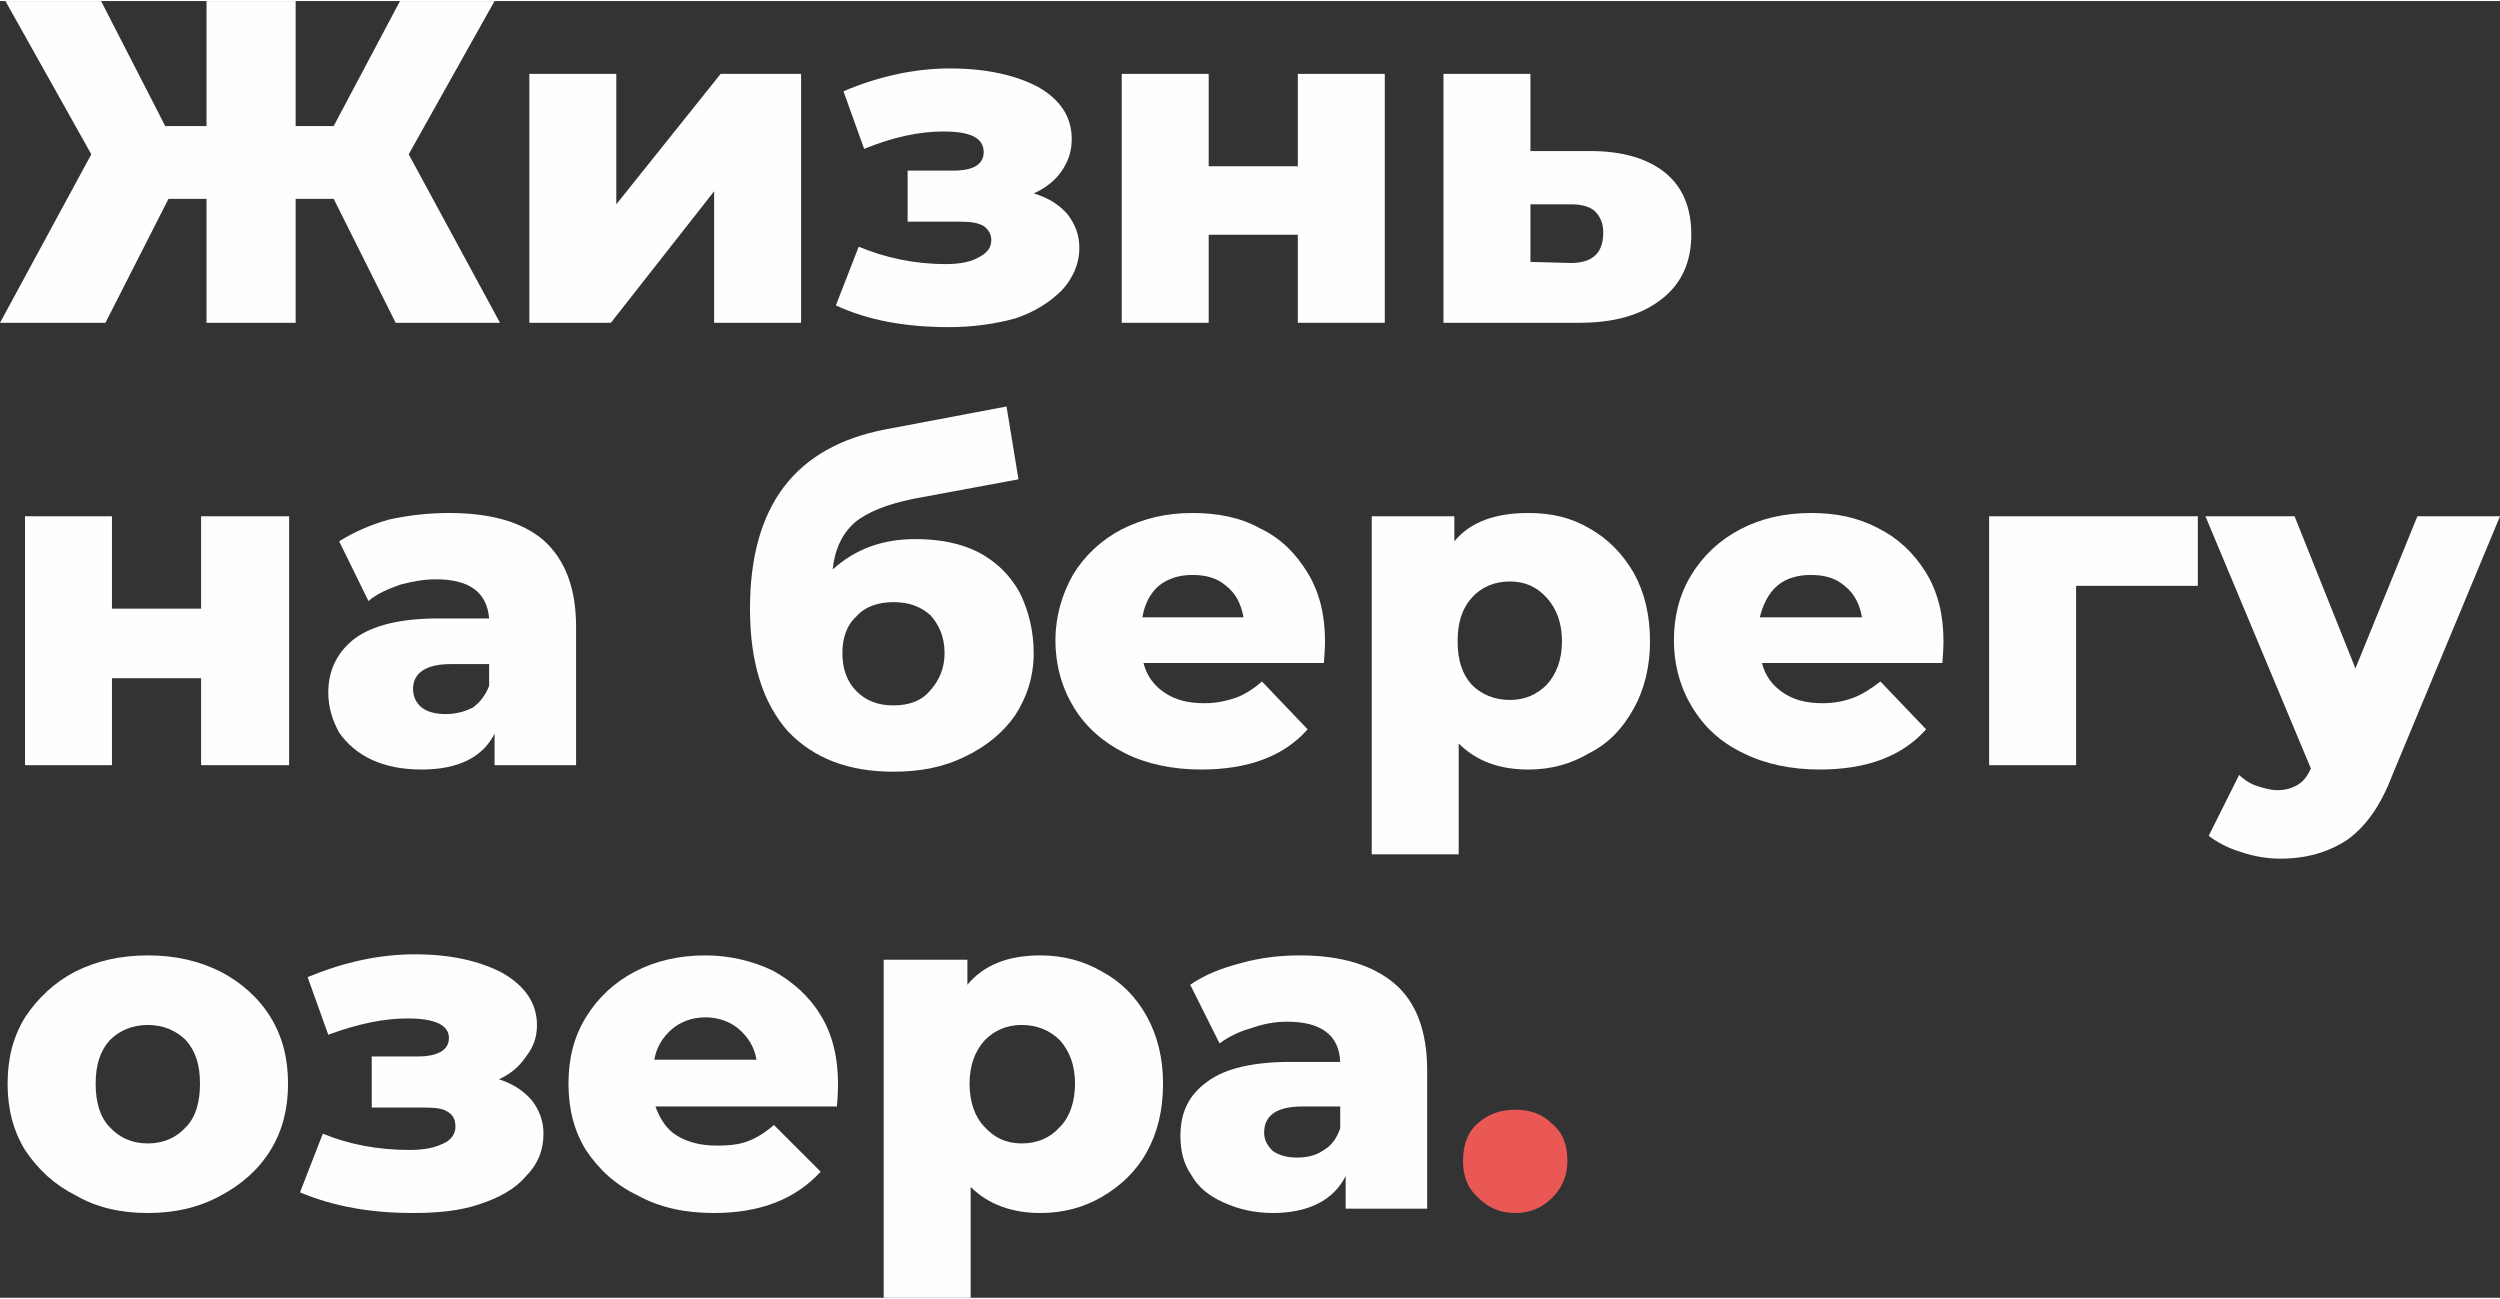
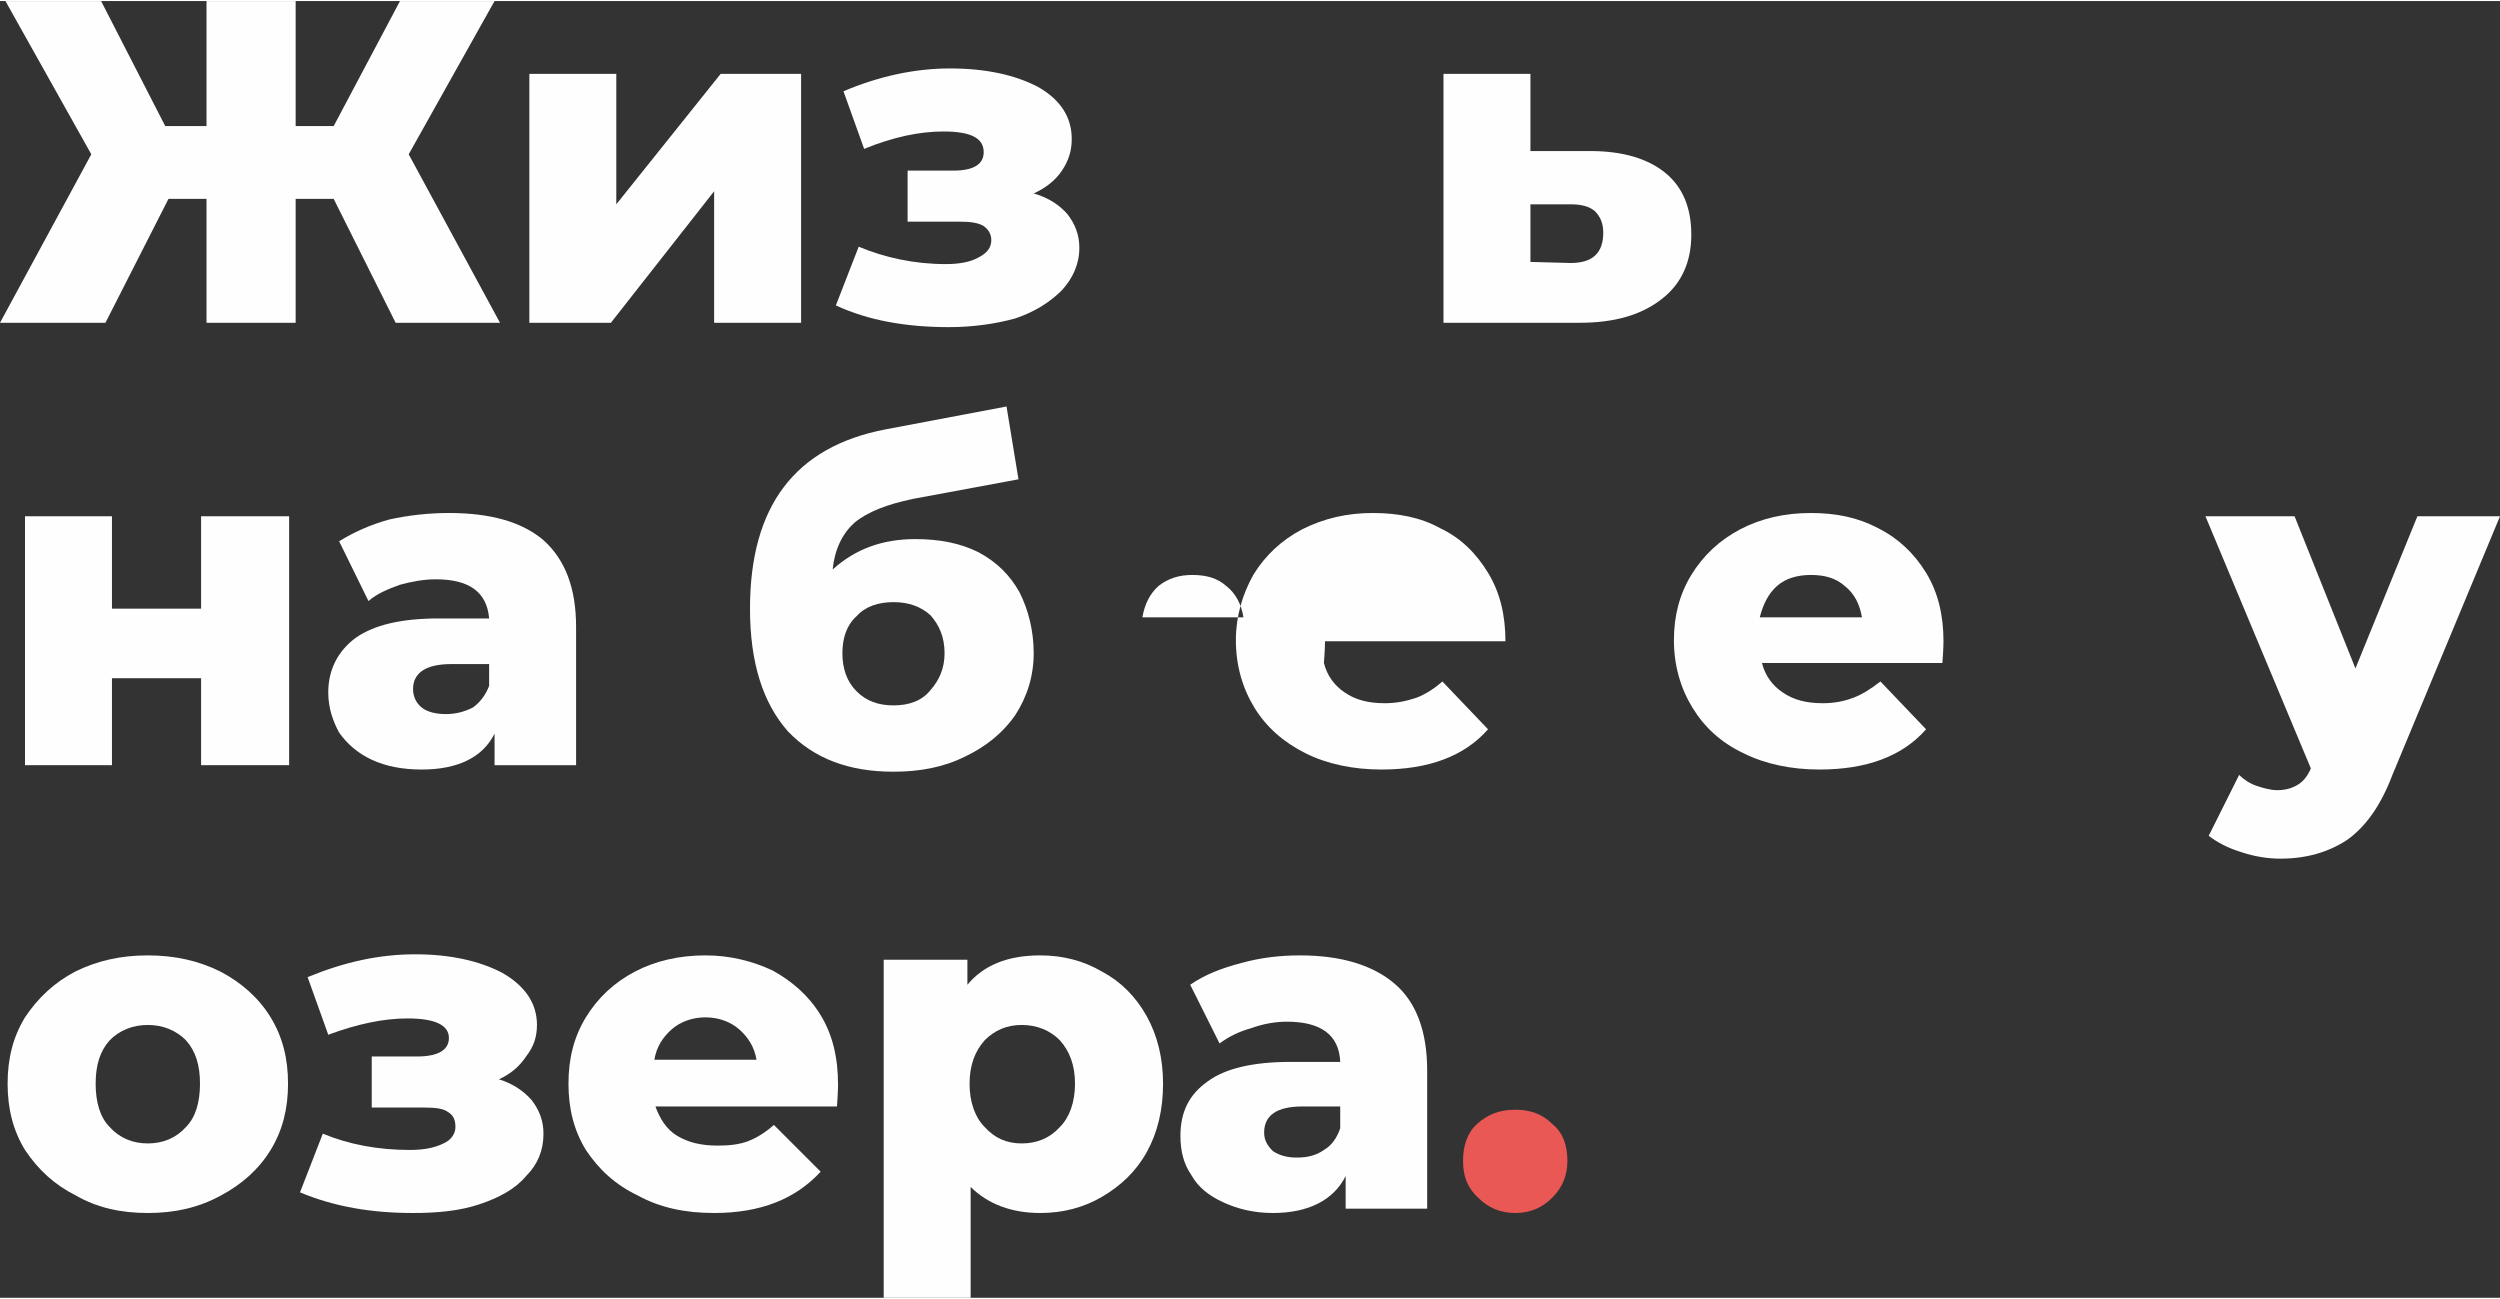
<svg xmlns="http://www.w3.org/2000/svg" xml:space="preserve" width="256px" height="133px" style="shape-rendering:geometricPrecision; text-rendering:geometricPrecision; image-rendering:optimizeQuality; fill-rule:evenodd; clip-rule:evenodd" viewBox="0 0 2300 1193">
  <rect x="0" y="0" width="2300" height="1193" fill="#333333" stroke="none" />
  <defs>
    <style type="text/css">  .fil1 {fill:#EA5855;fill-rule:nonzero} .fil0 {fill:#FEFEFE;fill-rule:nonzero}  </style>
  </defs>
  <g id="Слой_x0020_1">
    <polygon class="fil0" points="307,182 272,182 272,296 190,296 190,182 155,182 97,296 0,296 84,141 5,0 93,0 152,115 190,115 190,0 272,0 272,115 307,115 368,0 455,0 376,141 460,296 364,296 " />
    <polygon id="1" class="fil0" points="487,67 567,67 567,187 663,67 737,67 737,296 657,296 657,175 562,296 487,296 " />
    <path id="2" class="fil0" d="M951 177c14,4 24,11 31,19 7,9 11,19 11,31 0,15 -6,28 -16,39 -11,11 -25,20 -43,26 -18,5 -39,8 -61,8 -39,0 -74,-6 -104,-20l21 -54c24,10 51,16 80,16 13,0 23,-2 30,-6 8,-4 12,-9 12,-16 0,-6 -3,-10 -7,-13 -5,-3 -12,-4 -21,-4l-49 0 0 -47 42 0c19,0 28,-6 28,-17 0,-13 -12,-19 -37,-19 -22,0 -46,5 -73,16l-19 -53c33,-14 66,-21 98,-21 33,0 60,6 81,17 21,12 31,28 31,48 0,11 -3,20 -9,29 -6,9 -15,16 -26,21z" />
-     <polygon id="3" class="fil0" points="1032,67 1112,67 1112,152 1194,152 1194,67 1274,67 1274,296 1194,296 1194,215 1112,215 1112,296 1032,296 " />
    <path id="4" class="fil0" d="M1463 138c30,0 53,7 69,20 16,13 24,32 24,57 0,25 -9,45 -27,59 -19,15 -44,22 -76,22l-125 0 0 -229 80 0 0 71 55 0zm-18 103c20,0 30,-9 30,-28 0,-9 -3,-15 -8,-20 -5,-4 -12,-6 -22,-6l-37 0 0 53 37 1z" />
    <polygon id="5" class="fil0" points="23,474 103,474 103,559 185,559 185,474 266,474 266,703 185,703 185,623 103,623 103,703 23,703 " />
    <path id="6" class="fil0" d="M413 471c38,0 67,8 87,25 20,18 30,44 30,80l0 127 -75 0 0 -29c-11,22 -34,33 -67,33 -18,0 -33,-3 -46,-9 -13,-6 -23,-15 -30,-25 -6,-11 -10,-23 -10,-37 0,-21 9,-38 25,-50 17,-12 42,-18 77,-18l46 0c-2,-24 -18,-36 -49,-36 -11,0 -22,2 -33,5 -11,4 -21,8 -29,15l-27 -55c13,-8 28,-15 46,-20 18,-4 37,-6 55,-6zm-3 185c9,0 17,-2 25,-6 7,-5 12,-12 15,-20l0 -20 -35 0c-23,0 -35,8 -35,23 0,7 3,13 8,17 5,4 13,6 22,6z" />
    <path id="7" class="fil0" d="M842 495c23,0 42,4 58,12 17,9 29,21 38,37 8,16 13,35 13,56 0,21 -6,40 -17,57 -11,16 -27,29 -46,38 -20,10 -42,14 -66,14 -41,0 -73,-12 -97,-37 -23,-26 -35,-63 -35,-113 0,-94 41,-149 125,-165l111 -21 11 67 -97 18c-24,5 -42,12 -54,22 -11,10 -18,24 -20,43 21,-19 46,-28 76,-28zm-20 153c14,0 26,-4 34,-14 8,-9 13,-20 13,-34 0,-15 -5,-26 -13,-35 -9,-8 -20,-12 -34,-12 -14,0 -26,4 -34,13 -9,8 -13,20 -13,34 0,14 4,26 13,35 9,9 20,13 34,13z" />
-     <path id="8" class="fil0" d="M1219 589c0,1 0,7 -1,20l-166 0c3,12 10,21 19,27 10,7 22,10 37,10 11,0 20,-2 29,-5 8,-3 16,-8 24,-15l42 44c-22,25 -55,37 -98,37 -26,0 -50,-5 -70,-15 -20,-10 -36,-24 -47,-42 -11,-18 -17,-39 -17,-62 0,-22 6,-42 16,-60 11,-18 26,-32 45,-42 20,-10 41,-15 65,-15 23,0 44,4 62,14 19,9 33,23 44,41 11,18 16,39 16,63zm-122 -61c-12,0 -22,3 -31,10 -8,7 -13,17 -15,29l93 0c-2,-12 -7,-22 -16,-29 -8,-7 -18,-10 -31,-10z" />
-     <path id="9" class="fil0" d="M1406 471c21,0 39,4 56,14 18,10 31,24 41,41 10,18 15,39 15,63 0,23 -5,44 -15,62 -10,18 -23,32 -41,41 -17,10 -35,15 -56,15 -27,0 -48,-8 -64,-24l0 102 -80 0 0 -311 76 0 0 23c15,-18 38,-26 68,-26zm-17 172c14,0 25,-5 34,-14 9,-10 14,-23 14,-40 0,-17 -5,-30 -14,-40 -9,-10 -20,-15 -34,-15 -14,0 -26,5 -35,15 -9,10 -13,23 -13,40 0,17 4,30 13,40 9,9 21,14 35,14z" />
+     <path id="8" class="fil0" d="M1219 589c0,1 0,7 -1,20c3,12 10,21 19,27 10,7 22,10 37,10 11,0 20,-2 29,-5 8,-3 16,-8 24,-15l42 44c-22,25 -55,37 -98,37 -26,0 -50,-5 -70,-15 -20,-10 -36,-24 -47,-42 -11,-18 -17,-39 -17,-62 0,-22 6,-42 16,-60 11,-18 26,-32 45,-42 20,-10 41,-15 65,-15 23,0 44,4 62,14 19,9 33,23 44,41 11,18 16,39 16,63zm-122 -61c-12,0 -22,3 -31,10 -8,7 -13,17 -15,29l93 0c-2,-12 -7,-22 -16,-29 -8,-7 -18,-10 -31,-10z" />
    <path id="10" class="fil0" d="M1788 589c0,1 0,7 -1,20l-166 0c3,12 10,21 19,27 10,7 22,10 37,10 11,0 20,-2 28,-5 8,-3 16,-8 25,-15l42 44c-22,25 -55,37 -98,37 -26,0 -50,-5 -70,-15 -21,-10 -36,-24 -47,-42 -11,-18 -17,-39 -17,-62 0,-22 5,-42 16,-60 11,-18 26,-32 45,-42 19,-10 41,-15 65,-15 23,0 43,4 62,14 18,9 33,23 44,41 11,18 16,39 16,63zm-122 -61c-12,0 -23,3 -31,10 -8,7 -13,17 -16,29l94 0c-2,-12 -7,-22 -16,-29 -8,-7 -18,-10 -31,-10z" />
-     <polygon id="11" class="fil0" points="2022,538 1910,538 1910,703 1830,703 1830,474 2022,474 " />
    <path id="12" class="fil0" d="M2300 474l-99 238c-11,29 -25,48 -42,60 -17,11 -37,17 -61,17 -12,0 -24,-2 -36,-6 -13,-4 -22,-9 -30,-15l28 -56c4,4 10,8 16,10 6,2 13,4 19,4 8,0 14,-2 19,-5 5,-3 9,-8 12,-15l-97 -232 82 0 56 140 57 -140 76 0z" />
    <path id="13" class="fil0" d="M136 1115c-25,0 -47,-5 -66,-16 -20,-10 -35,-24 -47,-42 -11,-18 -16,-38 -16,-61 0,-23 5,-43 16,-61 12,-18 27,-32 46,-42 20,-10 42,-15 67,-15 25,0 47,5 67,15 19,10 35,24 46,42 11,18 16,38 16,61 0,23 -5,43 -16,61 -11,18 -27,32 -46,42 -20,11 -42,16 -67,16zm0 -64c14,0 26,-5 35,-15 9,-9 13,-23 13,-40 0,-17 -4,-30 -13,-40 -9,-9 -21,-14 -35,-14 -14,0 -26,5 -35,14 -9,10 -13,23 -13,40 0,17 4,31 13,40 9,10 21,15 35,15z" />
    <path id="14" class="fil0" d="M459 992c13,4 23,11 30,19 7,9 11,19 11,31 0,15 -5,28 -16,39 -10,12 -25,20 -43,26 -18,6 -38,8 -61,8 -39,0 -73,-6 -104,-19l21 -54c24,10 51,15 80,15 13,0 23,-2 31,-6 7,-3 11,-9 11,-15 0,-7 -2,-11 -7,-14 -4,-3 -11,-4 -21,-4l-49 0 0 -47 42 0c19,0 29,-6 29,-17 0,-12 -13,-18 -38,-18 -22,0 -46,5 -73,15l-19 -53c34,-14 66,-21 99,-21 32,0 59,6 80,17 21,12 32,28 32,48 0,11 -3,20 -10,29 -6,9 -14,16 -25,21z" />
    <path id="15" class="fil0" d="M771 997c0,0 0,7 -1,20l-167 0c4,11 10,21 20,27 10,6 22,9 37,9 11,0 20,-1 28,-4 8,-3 16,-8 24,-15l43 43c-23,25 -55,38 -98,38 -27,0 -50,-5 -70,-16 -21,-10 -36,-24 -48,-42 -11,-18 -16,-38 -16,-61 0,-23 5,-43 16,-61 11,-18 26,-32 45,-42 19,-10 41,-15 65,-15 22,0 43,5 62,14 18,10 33,23 44,41 11,18 16,39 16,64zm-122 -62c-12,0 -23,4 -31,11 -8,7 -14,16 -16,28l94 0c-2,-12 -8,-21 -16,-28 -8,-7 -19,-11 -31,-11z" />
    <path id="16" class="fil0" d="M957 878c21,0 40,5 57,15 17,9 31,23 41,41 10,18 15,39 15,62 0,24 -5,45 -15,63 -10,18 -24,31 -41,41 -17,10 -36,15 -57,15 -26,0 -48,-8 -64,-24l0 102 -80 0 0 -311 77 0 0 23c15,-18 37,-27 67,-27zm-17 173c14,0 26,-5 35,-15 9,-9 14,-23 14,-40 0,-17 -5,-30 -14,-40 -9,-9 -21,-14 -35,-14 -14,0 -25,5 -34,14 -9,10 -14,23 -14,40 0,17 5,31 14,40 9,10 20,15 34,15z" />
    <path id="17" class="fil0" d="M1196 878c38,0 67,9 87,26 20,17 30,44 30,80l0 127 -75 0 0 -30c-11,22 -34,34 -67,34 -18,0 -33,-4 -46,-10 -13,-6 -23,-14 -29,-25 -7,-10 -10,-22 -10,-36 0,-22 8,-38 25,-50 16,-12 42,-18 76,-18l46 0c-1,-25 -18,-37 -49,-37 -11,0 -22,2 -33,6 -11,3 -21,8 -29,14l-27 -54c13,-9 28,-15 47,-20 18,-5 36,-7 54,-7zm-3 186c10,0 18,-2 25,-7 7,-4 12,-11 15,-20l0 -20 -35 0c-23,0 -35,8 -35,24 0,7 3,12 8,17 6,4 13,6 22,6z" />
    <path id="18" class="fil1" d="M1394 1115c-14,0 -25,-5 -34,-14 -10,-9 -14,-20 -14,-34 0,-14 4,-26 13,-34 10,-9 21,-13 35,-13 14,0 25,4 34,13 10,8 14,20 14,34 0,14 -5,25 -14,34 -9,9 -20,14 -34,14z" />
  </g>
</svg>